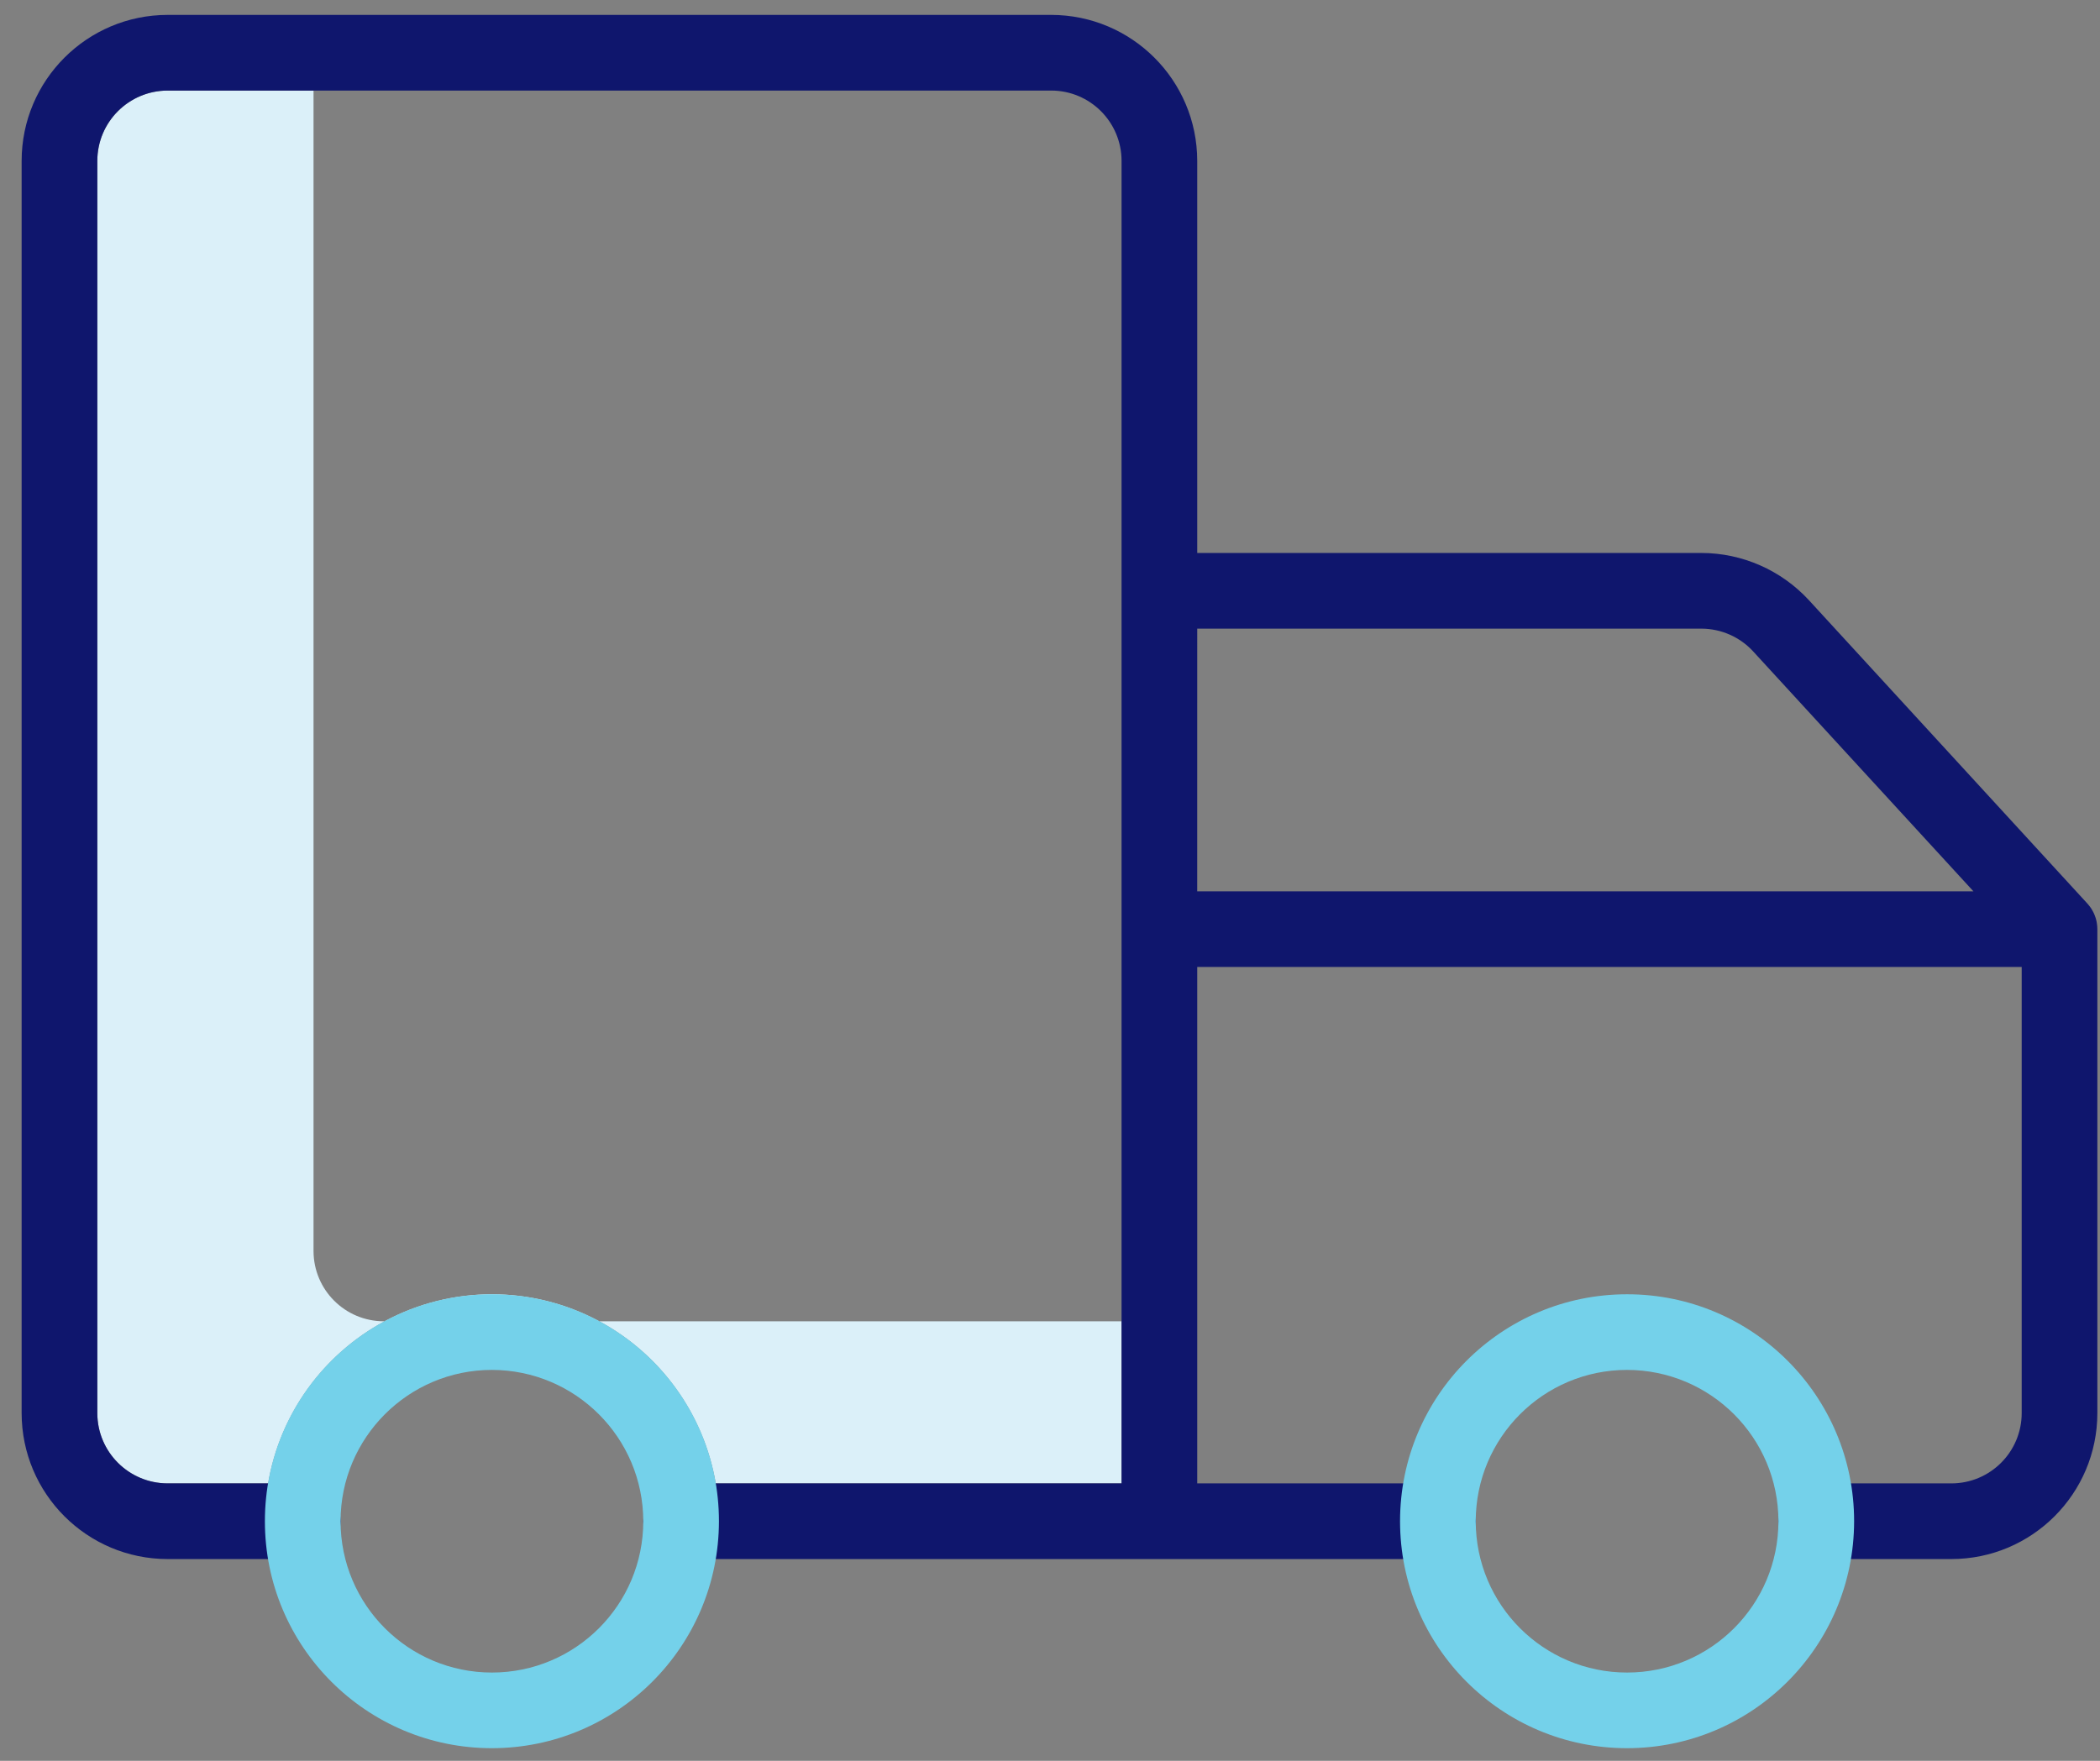
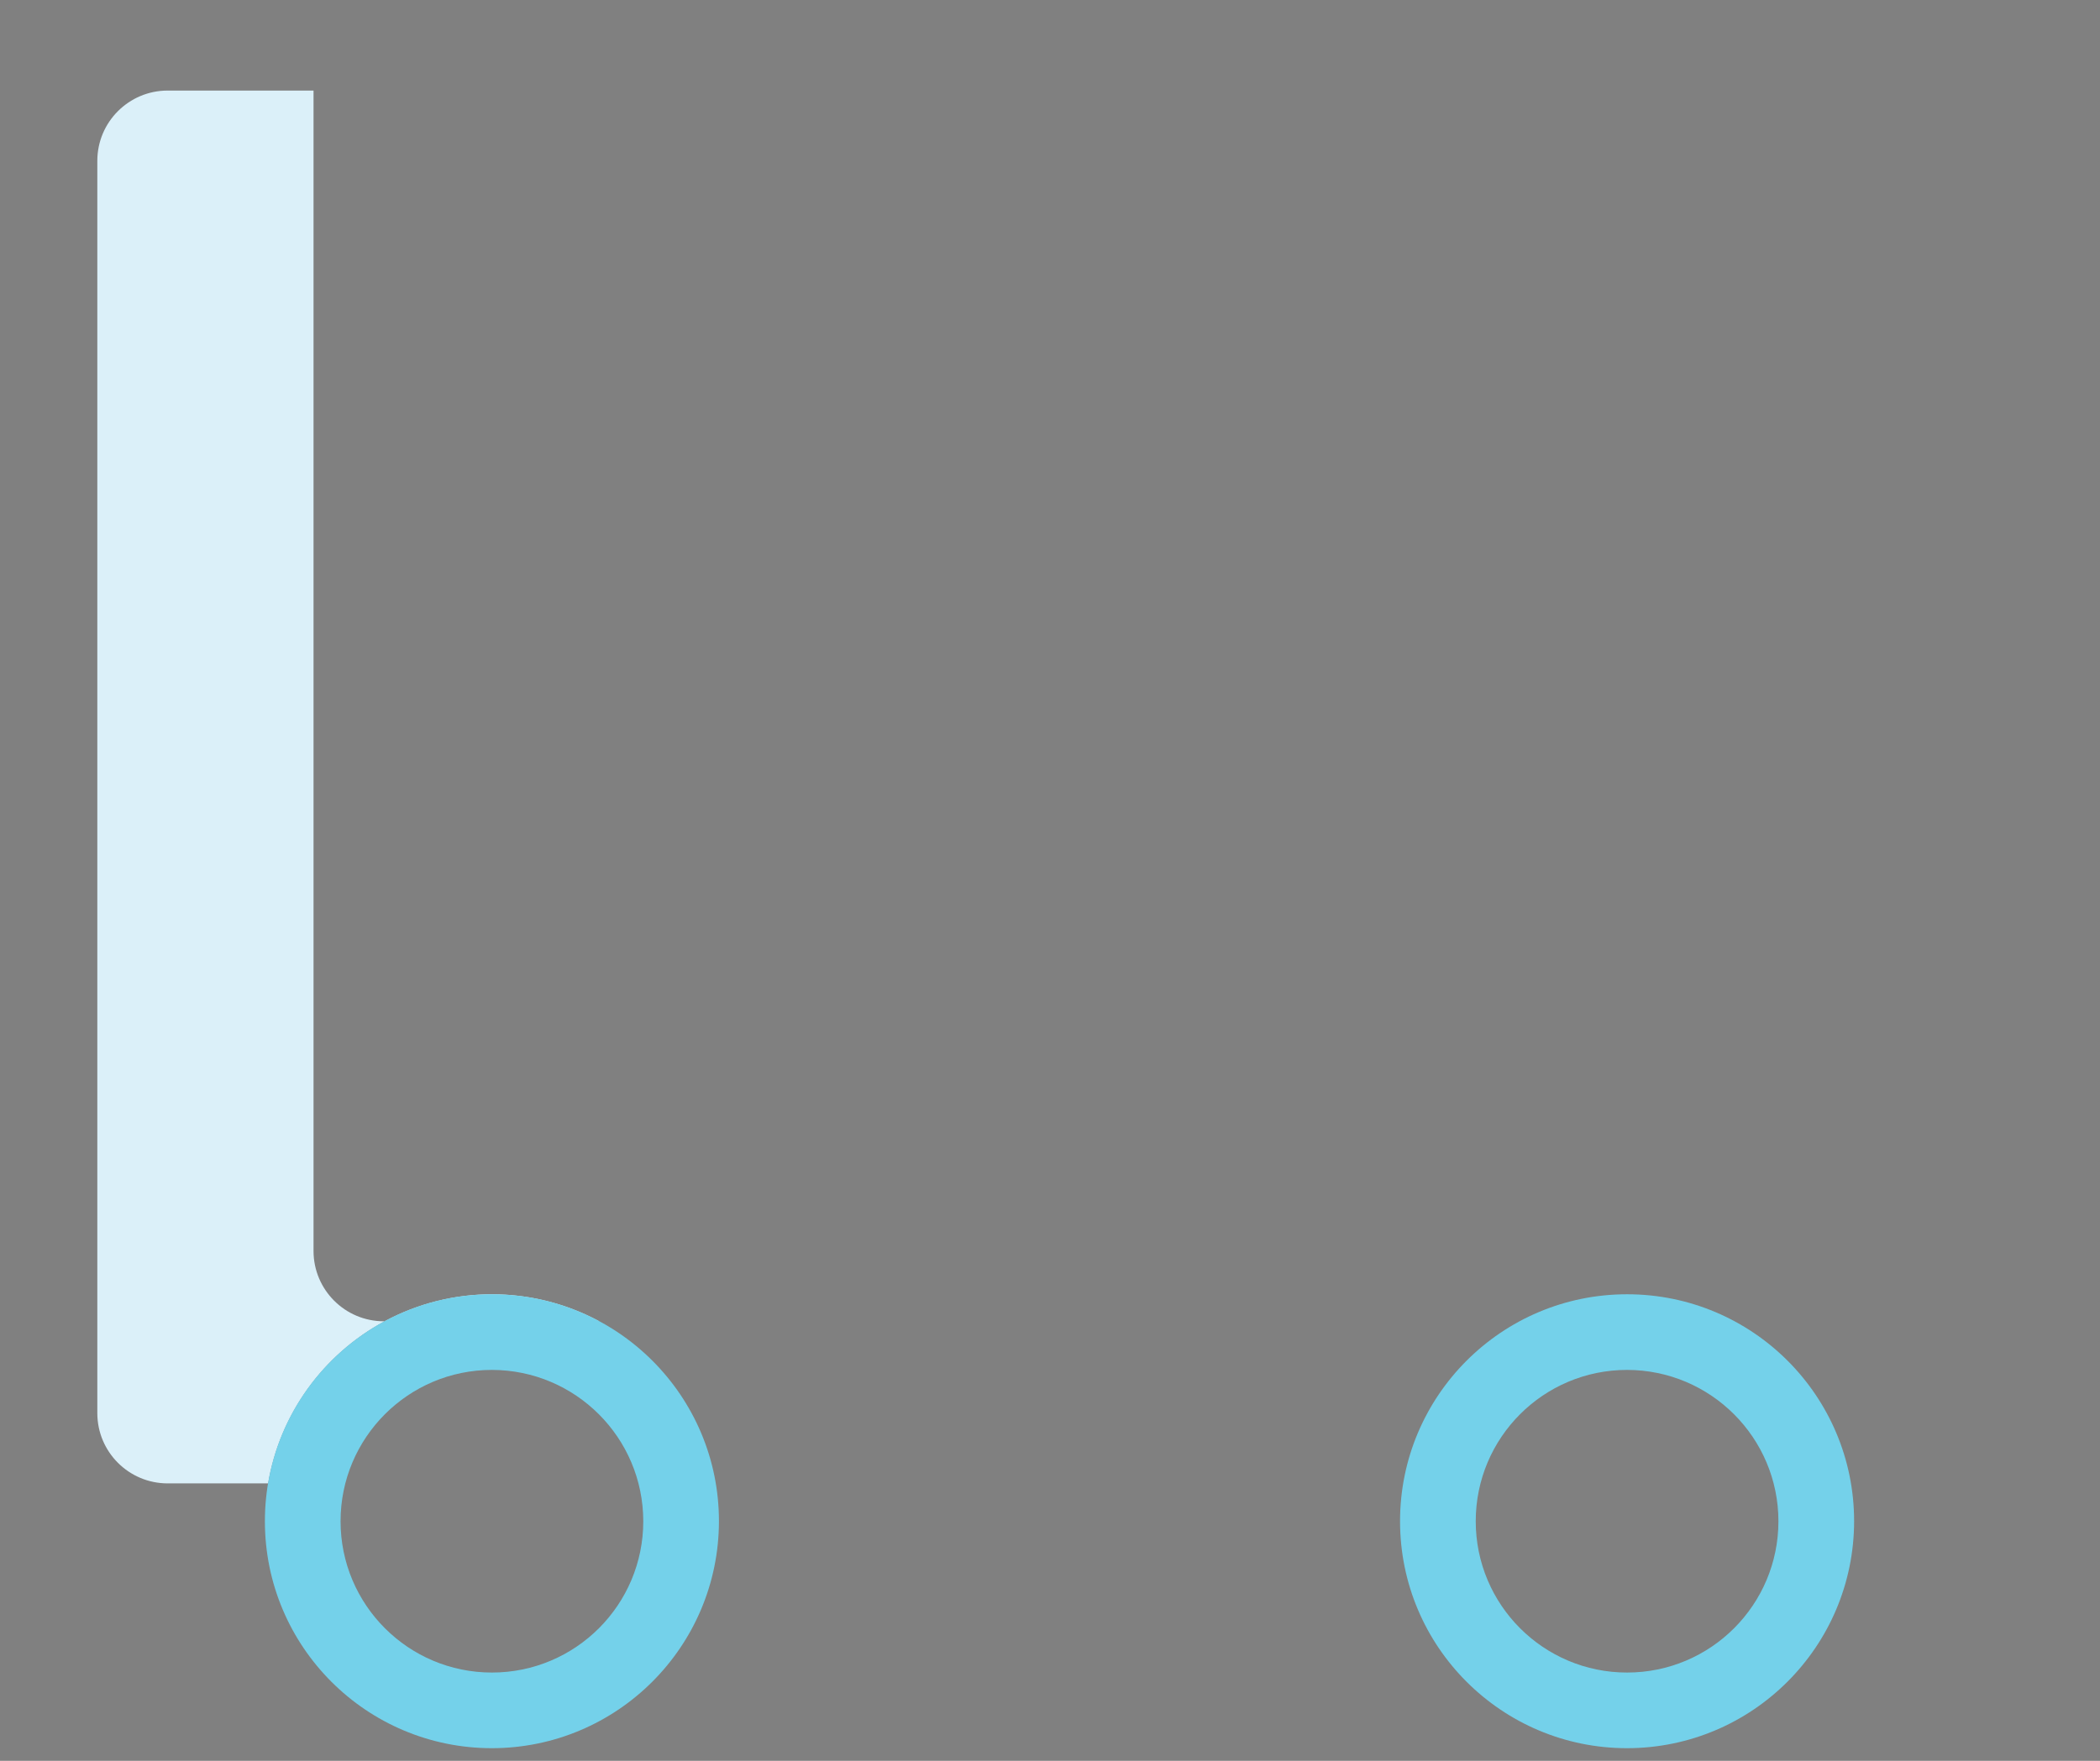
<svg xmlns="http://www.w3.org/2000/svg" width="93" height="78" viewBox="0 0 93 78" fill="none">
  <rect x="0" y="0" width="93" height="78" fill="#808080" stroke="none" />
  <path d="M13.885 55.418V4.012H7.422C5.704 4.014 4.311 5.406 4.31 7.124V62.599C4.311 64.318 5.704 65.709 7.422 65.711H11.875C12.396 62.652 14.3 60.002 17.034 58.53H16.997C15.279 58.528 13.887 57.136 13.885 55.418Z" fill="#DBF0F9" />
-   <path d="M31.697 65.711H49.669V58.53H26.537C29.271 60.002 31.174 62.652 31.697 65.711Z" fill="#DBF0F9" />
  <path d="M17.034 58.53L26.537 58.53C23.57 56.934 20.001 56.934 17.034 58.53Z" fill="#DBF0F9" />
-   <path d="M7.422 69.063H13.406C14.332 69.063 15.082 68.313 15.082 67.387C15.082 66.462 14.332 65.711 13.406 65.711L7.422 65.711C5.704 65.709 4.311 64.318 4.31 62.599V7.124C4.311 5.406 5.704 4.014 7.422 4.012L46.557 4.012C48.275 4.014 49.666 5.406 49.669 7.124L49.669 65.711L30.164 65.711C29.238 65.711 28.488 66.462 28.488 67.387C28.488 68.313 29.238 69.063 30.164 69.063H63.678C64.604 69.063 65.354 68.313 65.354 67.387C65.354 66.462 64.604 65.711 63.678 65.711H53.02V42.834H89.532V62.599C89.53 64.318 88.138 65.709 86.42 65.711H80.435C79.509 65.711 78.759 66.462 78.759 67.387C78.759 68.313 79.509 69.063 80.435 69.063H86.42C89.988 69.059 92.879 66.168 92.883 62.599V41.158C92.883 41.144 92.881 41.13 92.881 41.116C92.881 41.086 92.879 41.055 92.877 41.025C92.875 41 92.872 40.974 92.868 40.949C92.865 40.922 92.861 40.893 92.856 40.864C92.852 40.837 92.846 40.811 92.84 40.785C92.835 40.759 92.827 40.732 92.82 40.706C92.812 40.679 92.805 40.653 92.795 40.627C92.787 40.601 92.778 40.576 92.767 40.55C92.758 40.525 92.748 40.5 92.737 40.475C92.725 40.45 92.712 40.425 92.701 40.401C92.689 40.376 92.677 40.353 92.662 40.33C92.648 40.305 92.635 40.283 92.621 40.26C92.606 40.237 92.589 40.212 92.572 40.188C92.556 40.164 92.542 40.146 92.526 40.127C92.507 40.102 92.488 40.078 92.468 40.057C92.459 40.045 92.45 40.035 92.441 40.025L80.11 26.588C78.884 25.257 77.157 24.497 75.347 24.495H53.02V7.124C53.016 3.555 50.124 0.665 46.557 0.66H7.422C3.853 0.664 0.962 3.555 0.958 7.124V62.599C0.962 66.168 3.853 69.059 7.422 69.063ZM53.02 27.848H75.347C76.219 27.849 77.05 28.214 77.64 28.856L87.395 39.484H53.019L53.02 27.848Z" fill="#0F166D" />
  <path d="M21.785 77.441C16.232 77.441 11.731 72.941 11.731 67.387C11.731 61.834 16.232 57.333 21.785 57.333C27.338 57.333 31.839 61.834 31.839 67.387C31.833 72.938 27.335 77.436 21.785 77.441ZM21.785 60.684C18.083 60.684 15.082 63.686 15.082 67.387C15.082 71.089 18.083 74.09 21.785 74.09C25.487 74.09 28.488 71.089 28.488 67.387C28.484 63.687 25.485 60.689 21.785 60.684Z" fill="#74D1EA" />
  <path d="M72.056 77.441C66.504 77.441 62.002 72.941 62.002 67.387C62.002 61.834 66.504 57.333 72.056 57.333C77.609 57.333 82.111 61.834 82.111 67.387C82.104 72.938 77.606 77.436 72.056 77.441ZM72.056 60.684C68.354 60.684 65.354 63.686 65.354 67.387C65.354 71.089 68.354 74.09 72.056 74.09C75.759 74.09 78.759 71.089 78.759 67.387C78.756 63.687 75.757 60.689 72.056 60.684Z" fill="#74D1EA" />
</svg>